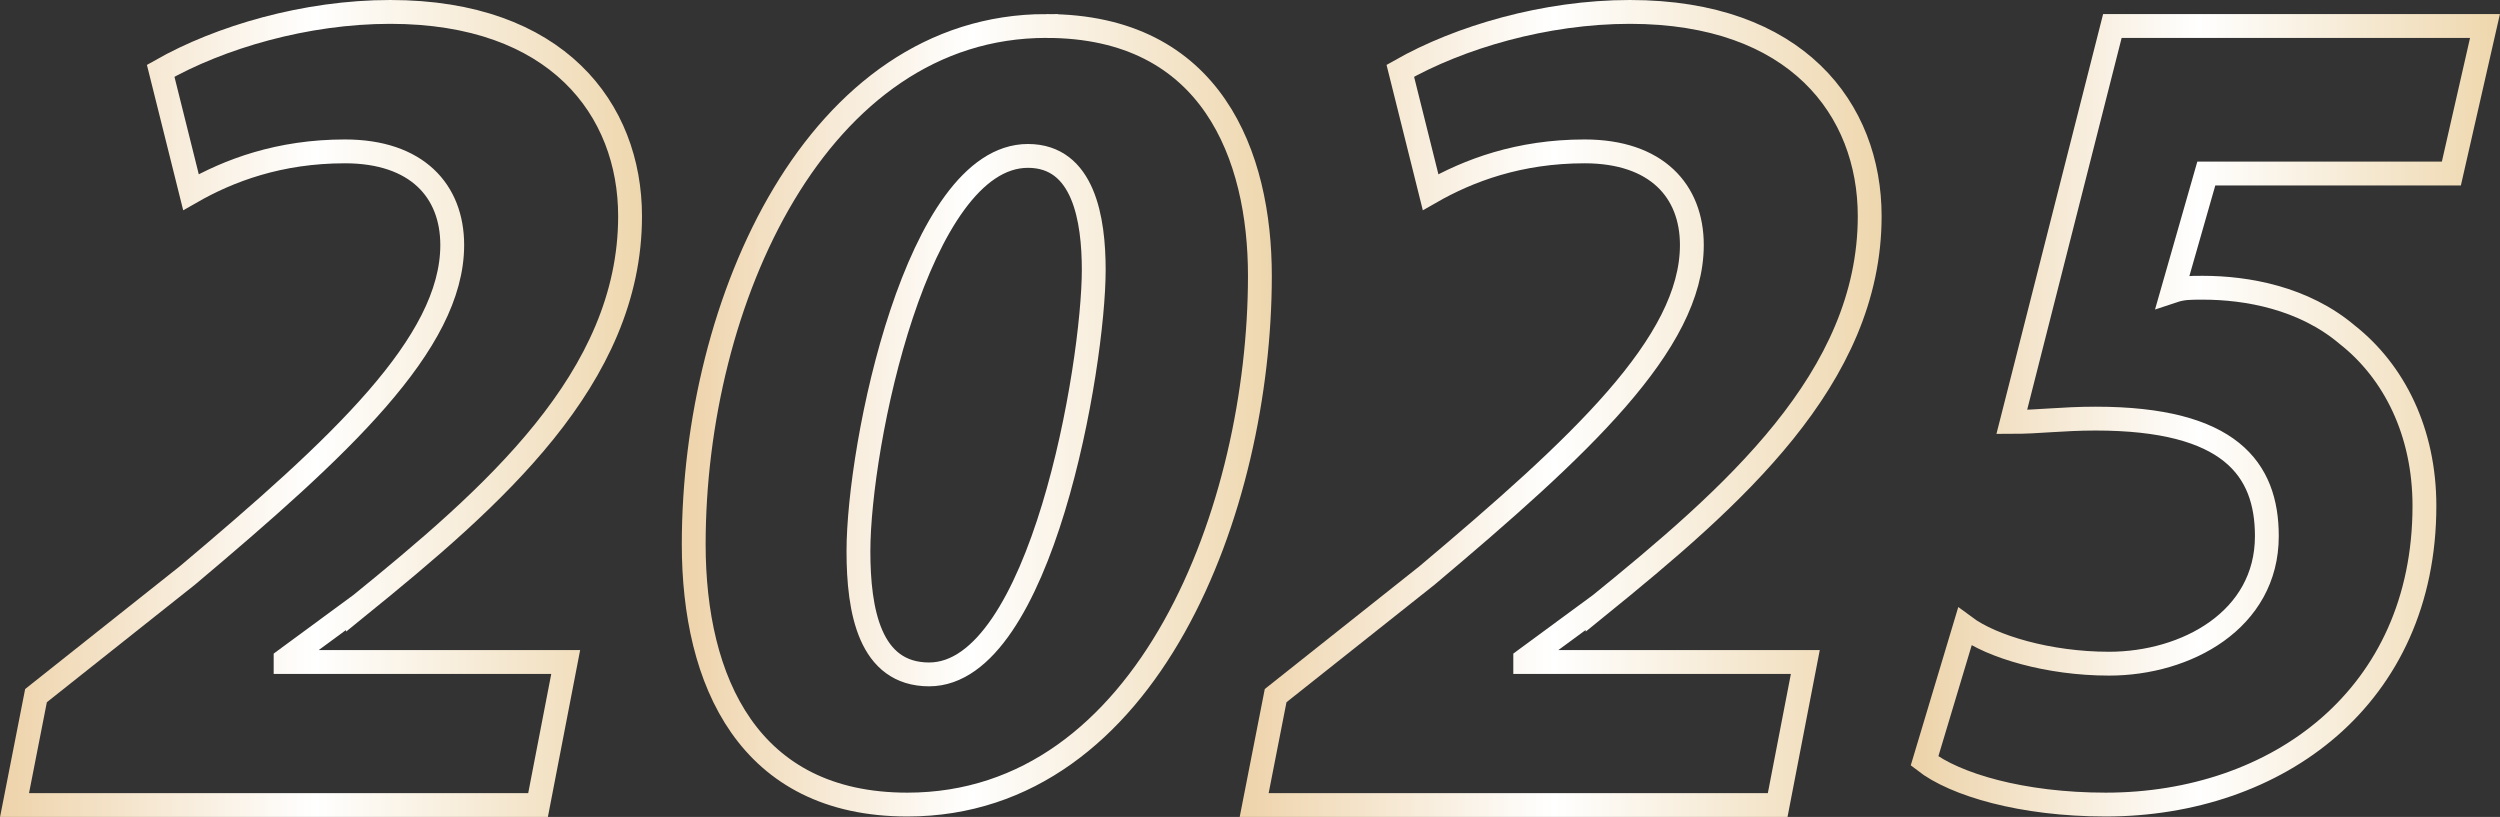
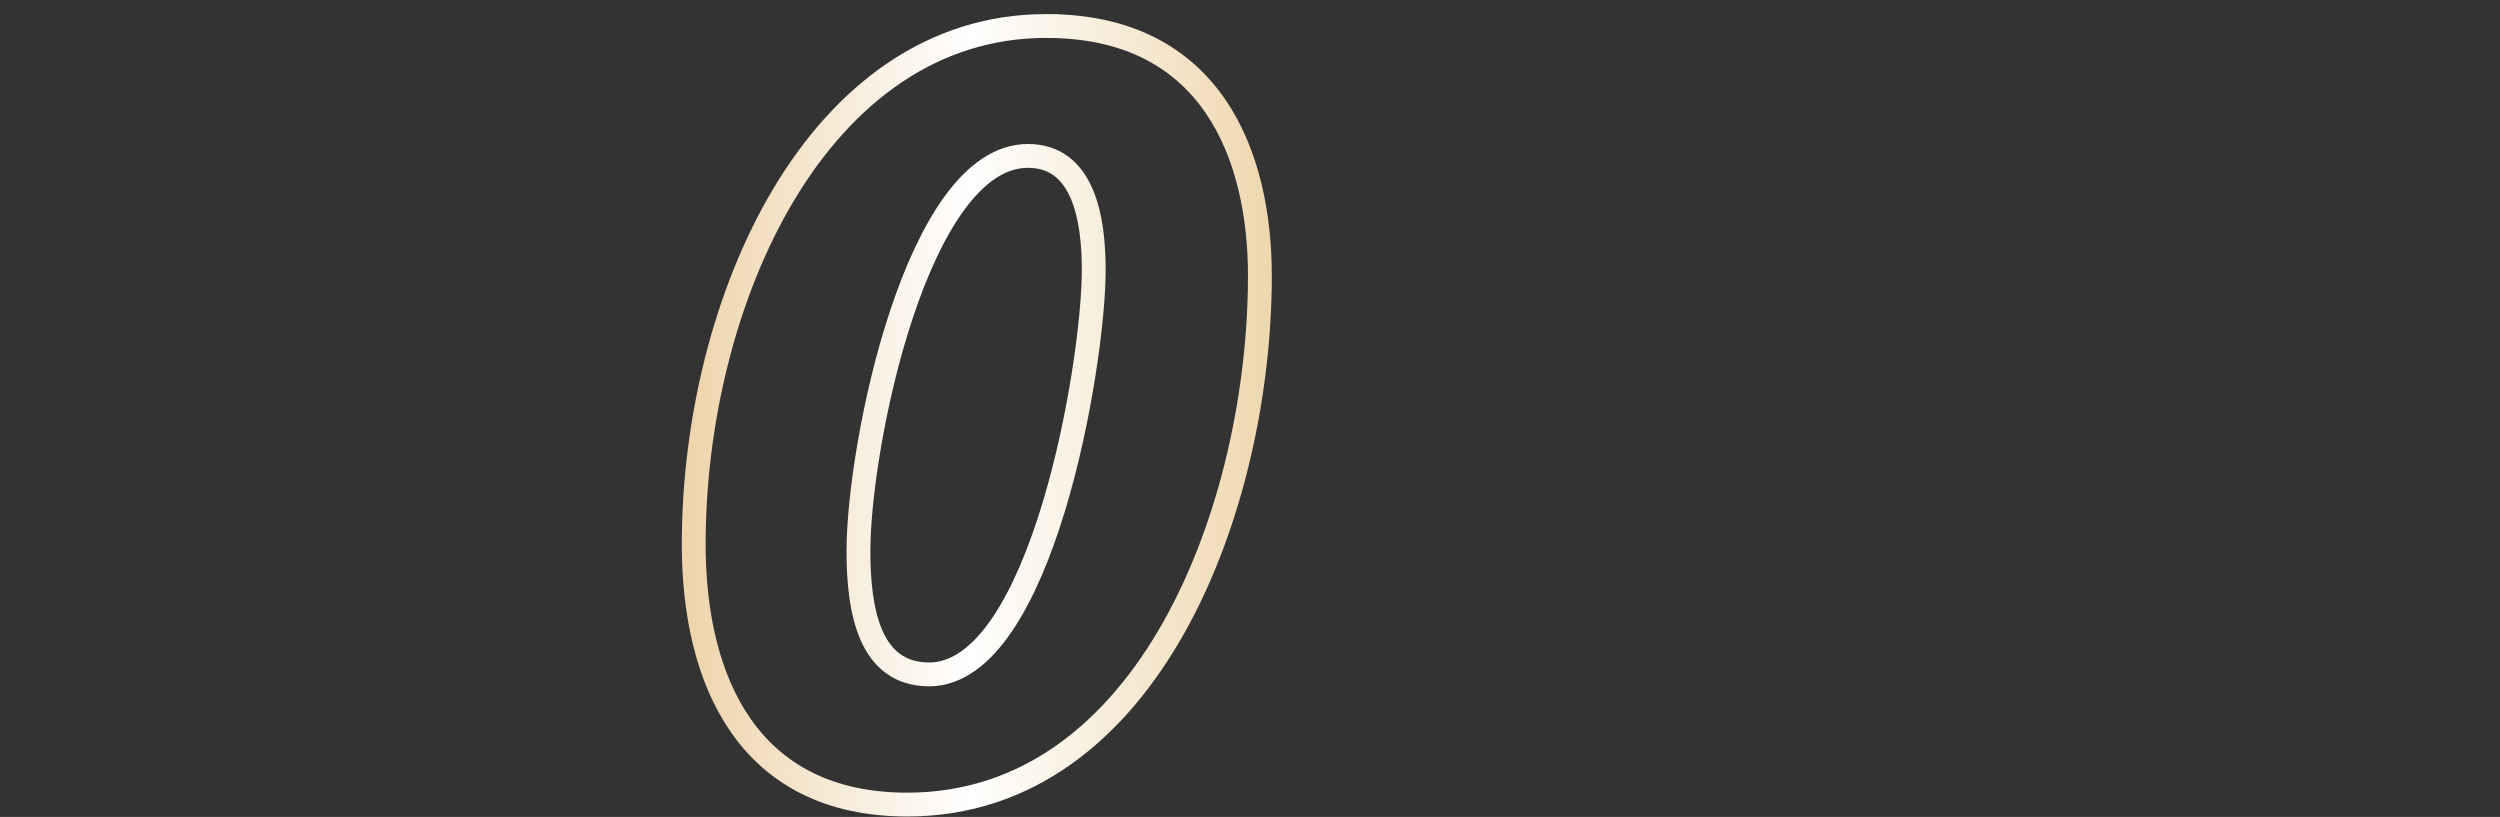
<svg xmlns="http://www.w3.org/2000/svg" id="Capa_1" viewBox="0 0 104.87 34.27">
  <rect x="0" y="0" width="104.87" height="34.27" fill="#333333" stroke="none" />
  <defs>
    <style> .cls-1 { stroke: url(#Degradado_sin_nombre_6); } .cls-1, .cls-2, .cls-3, .cls-4 { fill: none; stroke-miterlimit: 10; } .cls-2 { stroke: url(#Degradado_sin_nombre_2); } .cls-3 { stroke: url(#Degradado_sin_nombre); } .cls-4 { stroke: url(#Degradado_sin_nombre_3); } </style>
    <linearGradient id="Degradado_sin_nombre" data-name="Degradado sin nombre" x1="0" y1="18.16" x2="26.93" y2="18.16" gradientTransform="translate(0 35.3) scale(1 -1)" gradientUnits="userSpaceOnUse">
      <stop offset="0" stop-color="#eed3aa" />
      <stop offset=".49" stop-color="#fff" />
      <stop offset="1" stop-color="#eed7ae" />
    </linearGradient>
    <linearGradient id="Degradado_sin_nombre_2" data-name="Degradado sin nombre 2" x1="28.6" y1="17.88" x2="53.35" y2="17.88" gradientTransform="translate(0 35.3) scale(1 -1)" gradientUnits="userSpaceOnUse">
      <stop offset="0" stop-color="#eed3aa" />
      <stop offset=".49" stop-color="#fff" />
      <stop offset="1" stop-color="#eed7ae" />
    </linearGradient>
    <linearGradient id="Degradado_sin_nombre_3" data-name="Degradado sin nombre 3" x1="52" y1="18.16" x2="78.93" y2="18.16" gradientTransform="translate(0 35.3) scale(1 -1)" gradientUnits="userSpaceOnUse">
      <stop offset="0" stop-color="#eed3aa" />
      <stop offset=".49" stop-color="#fff" />
      <stop offset="1" stop-color="#eed7ae" />
    </linearGradient>
    <linearGradient id="Degradado_sin_nombre_6" data-name="Degradado sin nombre 6" x1="80.15" y1="17.88" x2="104.8" y2="17.88" gradientTransform="translate(0 35.3) scale(1 -1)" gradientUnits="userSpaceOnUse">
      <stop offset="0" stop-color="#ecd2a8" />
      <stop offset=".49" stop-color="#fff" />
      <stop offset="1" stop-color="#eed7ad" />
    </linearGradient>
  </defs>
-   <path class="cls-3" d="M15,25.46c5.66-4.59,11.43-9.58,11.43-16.39,0-4.49-3.07-8.57-10.06-8.57-3.55,0-7.15,1.06-9.63,2.47l1.27,5.09c1.59-.91,3.7-1.71,6.46-1.71,3.02,0,4.5,1.66,4.5,3.93,0,4.13-4.71,8.47-11.11,13.86l-6.35,5.04-.9,4.59h21.96l1.16-6h-11.75v-.1l3.02-2.22h0Z" />
  <path class="cls-2" d="M43.89,1.09c-9.62,0-14.79,11.55-14.79,21.74,0,5.75,2.3,10.92,8.96,10.92,10.13,0,14.79-12.48,14.79-22.18,0-5.02-2-10.48-8.96-10.48ZM38.98,28.29c-2.51,0-2.97-2.68-2.97-5.17,0-4.44,2.46-16.58,7.11-16.58,2.35,0,2.76,2.68,2.76,4.78,0,4-2.2,16.97-6.91,16.97h.01Z" />
-   <path class="cls-4" d="M67,25.46c5.66-4.59,11.43-9.58,11.43-16.39,0-4.49-3.07-8.57-10.06-8.57-3.55,0-7.15,1.06-9.63,2.47l1.27,5.09c1.59-.91,3.71-1.71,6.46-1.71,3.02,0,4.5,1.66,4.5,3.93,0,4.13-4.71,8.47-11.11,13.86l-6.35,5.04-.9,4.59h21.96l1.16-6h-11.75v-.1l3.02-2.22h0Z" />
-   <path class="cls-1" d="M102.83,7.28h-10.28l-1.41,4.93c.42-.14.7-.14,1.27-.14,1.83,0,4.22.42,6.05,1.97,1.97,1.55,3.24,4.08,3.24,7.18,0,8.02-6.19,12.53-13.37,12.53-3.52,0-6.33-.84-7.6-1.83l1.69-5.63c1.13.84,3.52,1.55,6.05,1.55,3.24,0,6.62-1.83,6.62-5.35,0-2.82-1.55-4.93-7.18-4.93-1.41,0-2.39.14-3.52.14l4.22-16.61h15.63l-1.41,6.19Z" />
</svg>